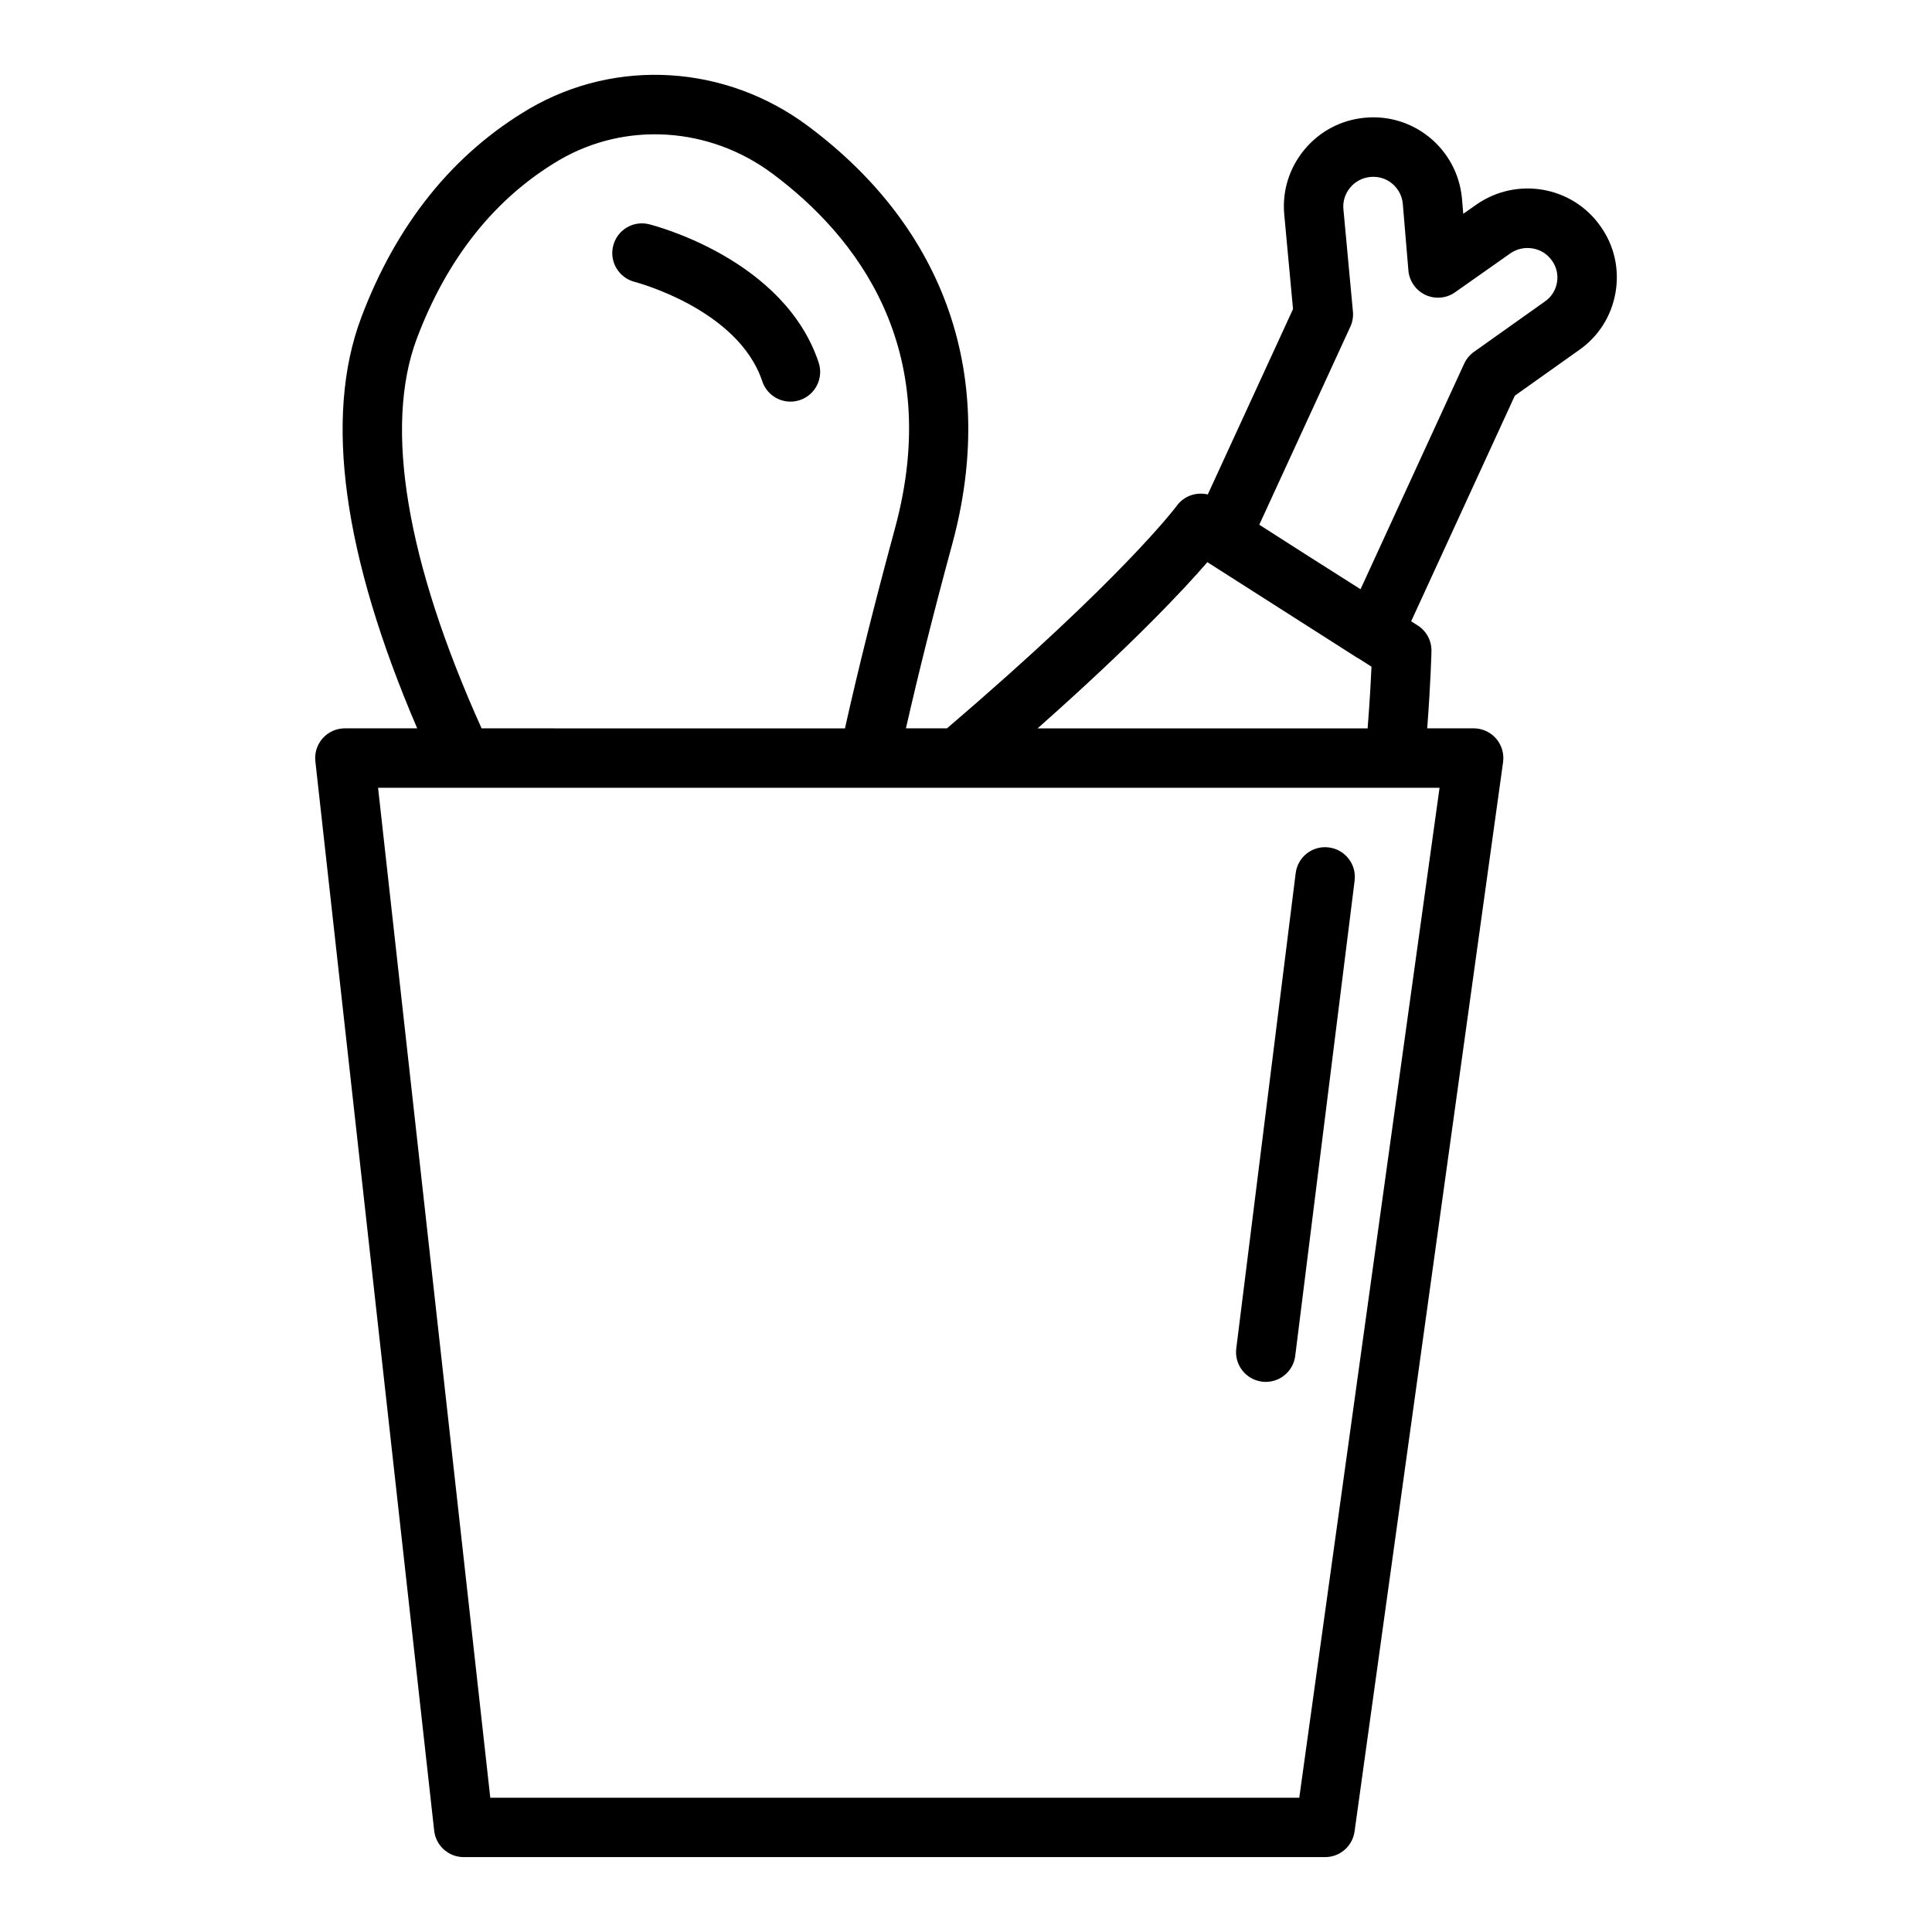
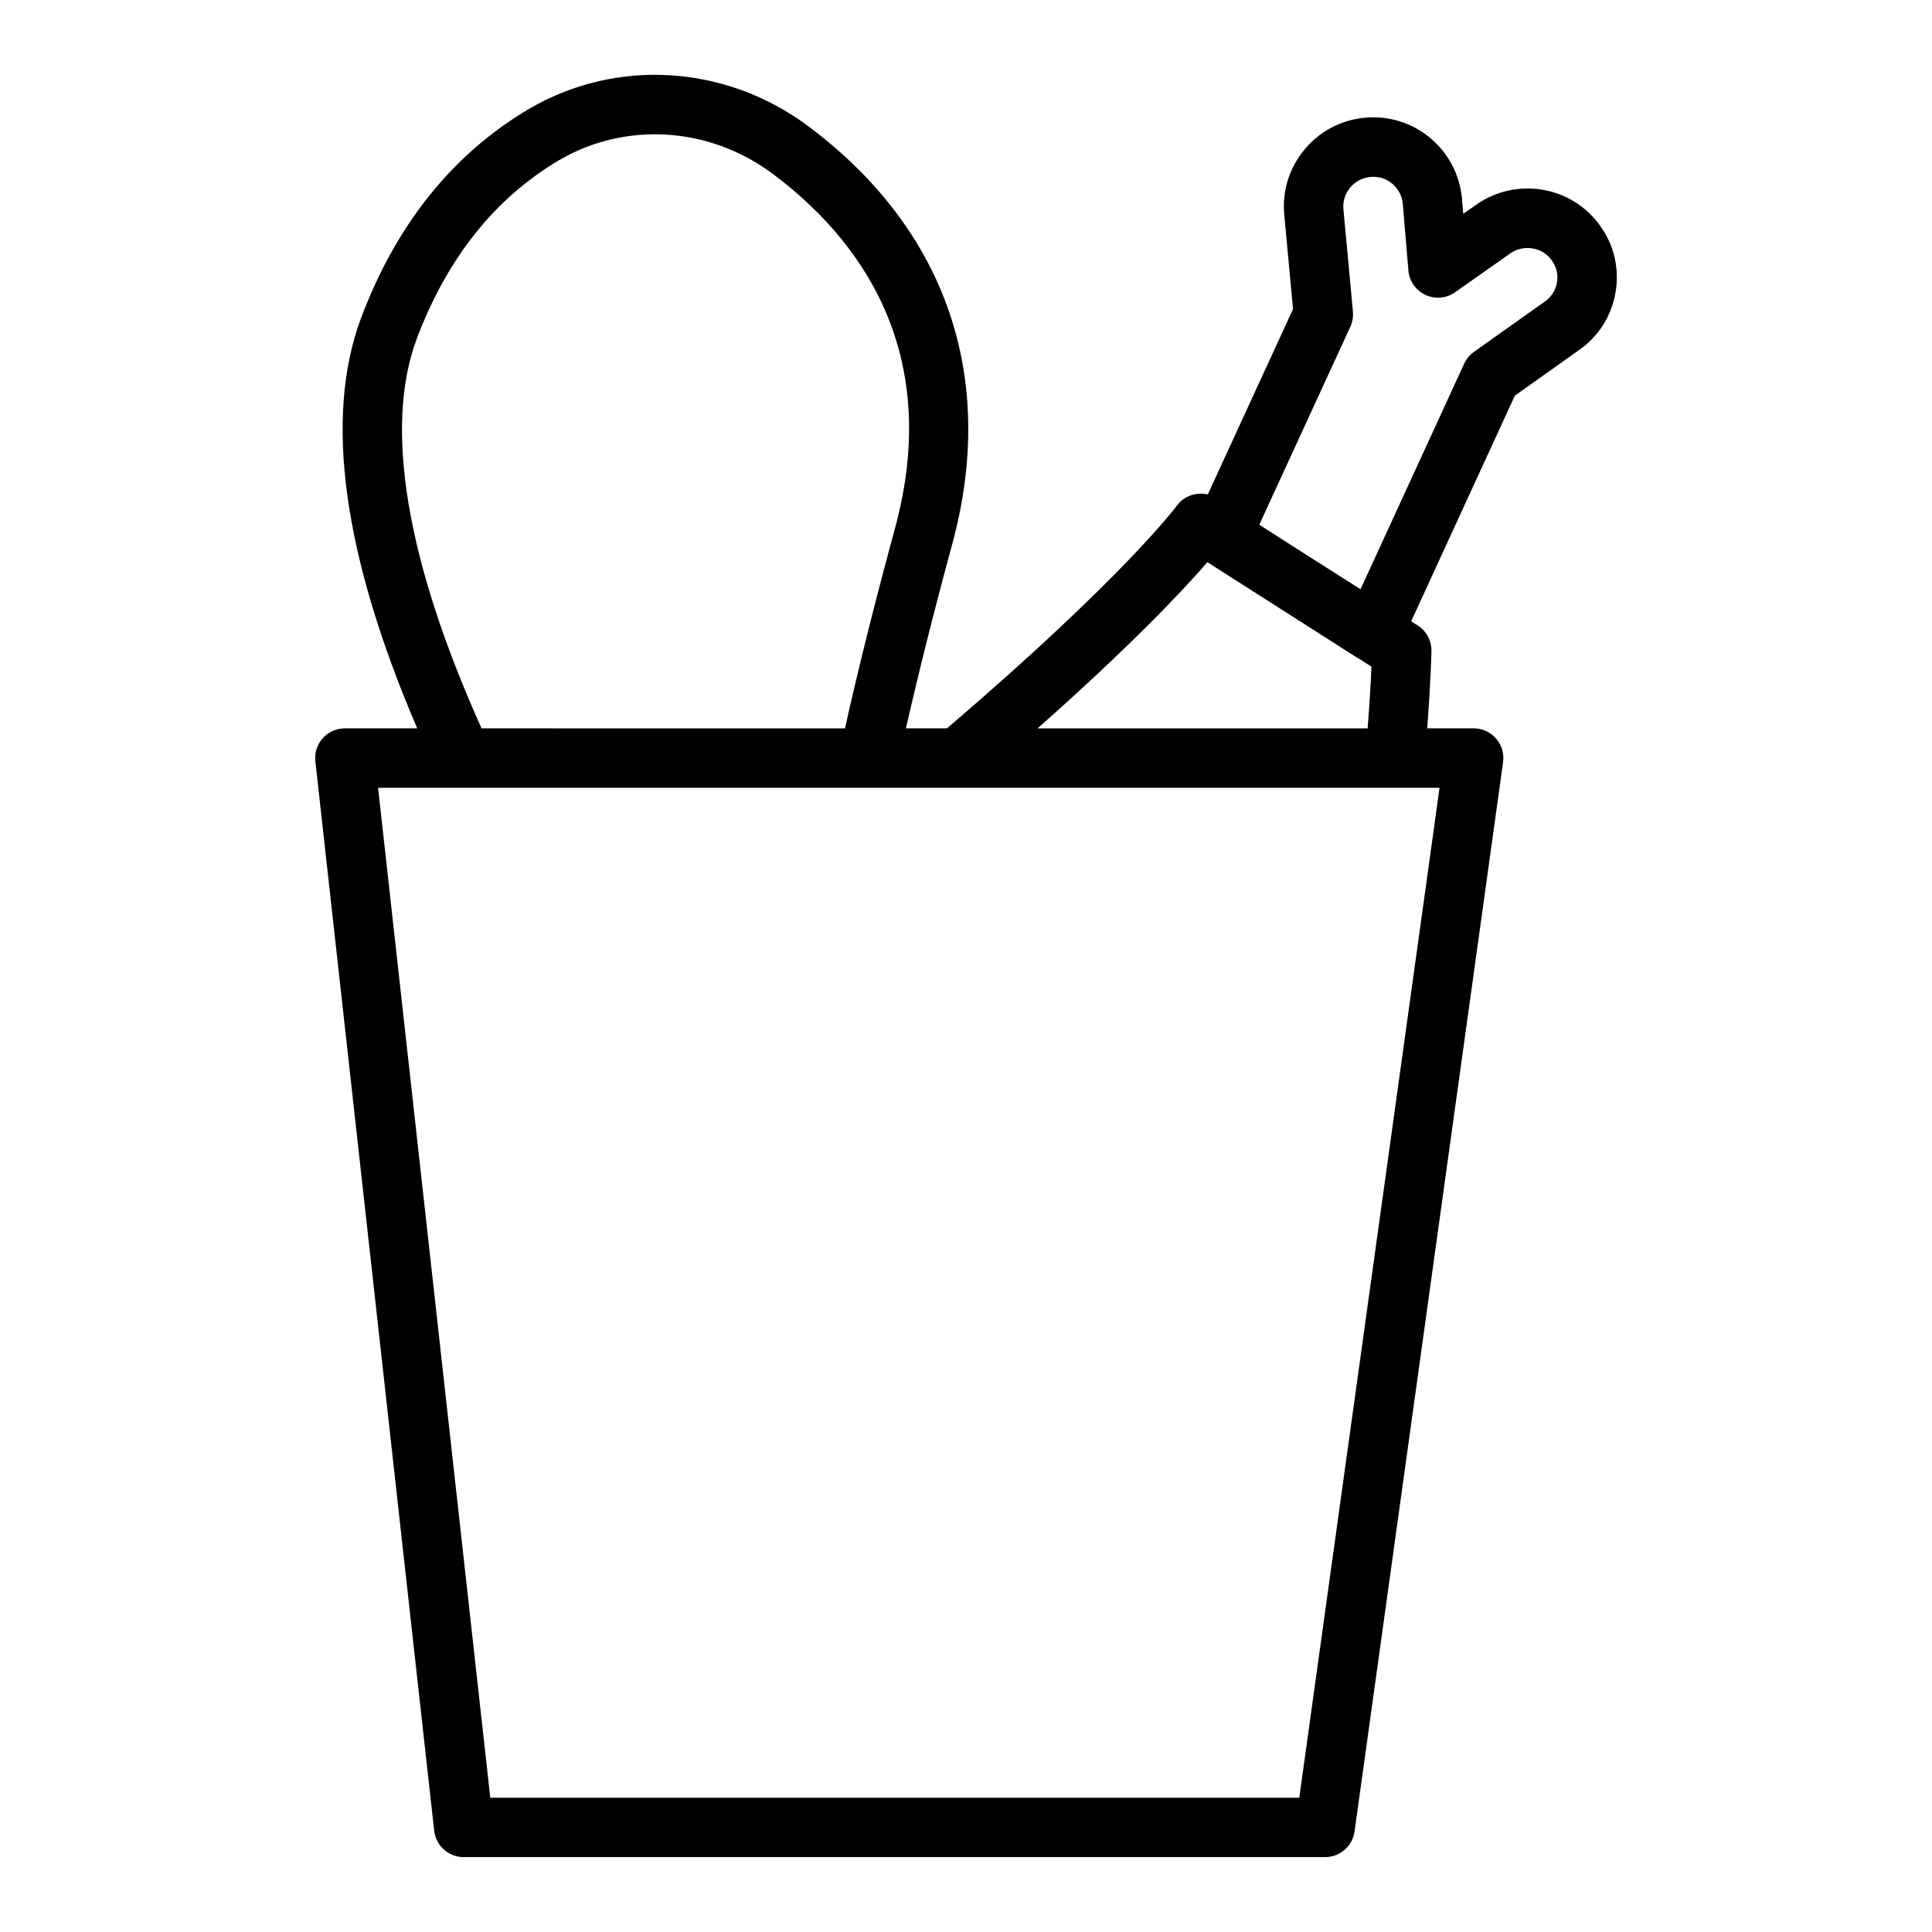
<svg xmlns="http://www.w3.org/2000/svg" fill="#000000" width="800px" height="800px" version="1.1" viewBox="144 144 512 512">
  <g>
    <path d="m568.14 203.96c-7.449-10.645-22.227-13.215-32.945-5.699l-3.418 2.402-0.355-4.231c-1.297-12.988-12.777-22.465-25.711-21.23-6.277 0.574-11.961 3.562-16.004 8.426-4.035 4.856-5.941 10.965-5.367 17.223l2.324 25.062-22.59 49.125c-3.008-0.707-6.258 0.34-8.18 2.961-0.141 0.188-14.168 19.059-60.941 59.02h-10.871c3.309-14.57 7.387-30.863 12.258-48.781 12.008-44.109-1.543-83.457-38.145-110.79-21.785-16.285-50.781-18.129-73.895-4.648-20.262 11.938-35.27 30.613-44.625 55.508-9.855 26.387-4.715 63 14.887 108.71h-19.164c-2.242 0-4.375 0.953-5.867 2.621-1.496 1.668-2.207 3.894-1.957 6.121l31.488 283.39c0.441 3.984 3.809 7.004 7.82 7.004h228.29c3.93 0 7.258-2.898 7.801-6.789l39.359-283.39c0.312-2.258-0.367-4.535-1.859-6.254-1.496-1.719-3.664-2.703-5.938-2.703h-12.309c0.934-12.242 1.117-20.074 1.125-20.465 0.055-2.769-1.348-5.371-3.703-6.84l-1.676-1.062 27.477-59.793 16.984-12.062c5.172-3.598 8.617-9.012 9.695-15.25 1.082-6.258-0.355-12.535-3.988-17.586zm-313.72 29.879c8.051-21.434 20.793-37.402 37.844-47.449 17.625-10.254 39.797-8.812 56.512 3.676 21.984 16.414 45.445 46.051 32.379 94.043v0.004c-5.309 19.523-9.75 37.289-13.23 52.914l-96.301-0.004c-19.945-44.289-25.895-79.902-17.203-103.18zm233.9 386.58h-214.39l-29.738-267.65h22.355c0.008 0 0.016 0.004 0.027 0.004h107.69c0.008 0 0.016-0.004 0.023-0.004h151.21zm-69.352-283.39c25.184-22.309 38.676-36.734 45-44.047l39.727 25.344c0.078 0.051 0.172 0.066 0.254 0.113l3.504 2.231c-0.156 3.621-0.457 9.285-1.016 16.359zm134.46-113.14c-0.027 0.02-0.055 0.035-0.082 0.055l-18.734 13.305c-1.121 0.801-2.019 1.879-2.594 3.133l-27.461 59.77-14.027-8.902-12.809-8.191 24.133-52.473c0.578-1.258 0.812-2.641 0.684-4.016l-2.523-27.152c-0.188-2.062 0.449-4.09 1.797-5.707 1.352-1.625 3.242-2.625 5.402-2.82 2.055-0.191 4.09 0.414 5.695 1.742 1.625 1.344 2.637 3.254 2.836 5.258l1.496 17.789c0.238 2.809 1.961 5.277 4.516 6.473 2.547 1.191 5.555 0.934 7.859-0.699l14.621-10.297c1.727-1.207 3.848-1.68 5.941-1.316 2.086 0.355 3.883 1.477 5.117 3.242 1.207 1.676 1.676 3.734 1.32 5.805-0.363 2.047-1.492 3.828-3.188 5.004z" />
-     <path d="m360.95 240.07c-9.133-27.398-43.461-36.27-44.918-36.637-4.242-1.066-8.473 1.504-9.535 5.711-1.062 4.207 1.496 8.488 5.699 9.559 0.273 0.07 27.434 7.188 33.816 26.344 1.098 3.297 4.172 5.387 7.469 5.387 0.824 0 1.664-0.129 2.492-0.406 4.121-1.375 6.352-5.832 4.977-9.957z" />
-     <path d="m496.15 368.58c-4.328-0.566-8.254 2.516-8.785 6.836l-15.742 125.95c-0.539 4.312 2.523 8.25 6.836 8.785 0.332 0.043 0.66 0.062 0.988 0.062 3.91 0 7.305-2.914 7.801-6.894l15.742-125.95c0.535-4.316-2.527-8.25-6.84-8.789z" />
  </g>
</svg>